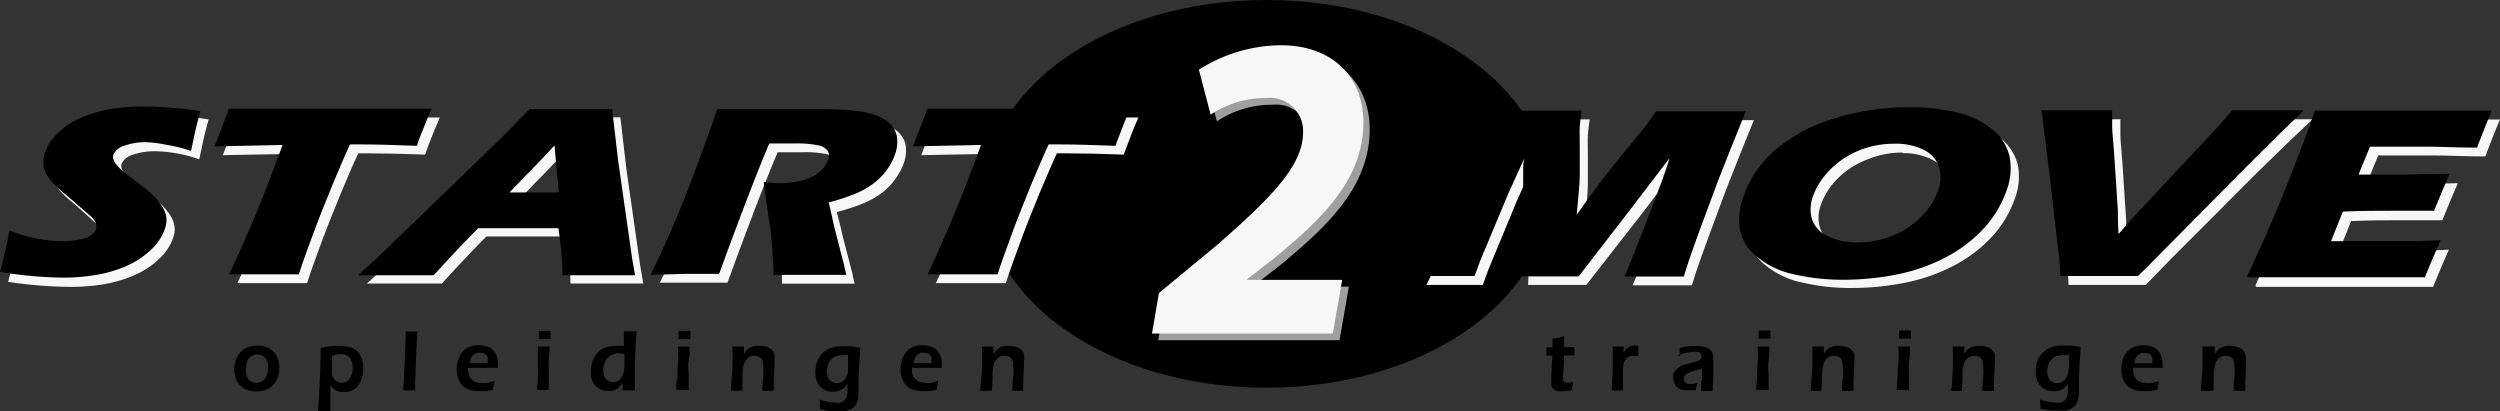
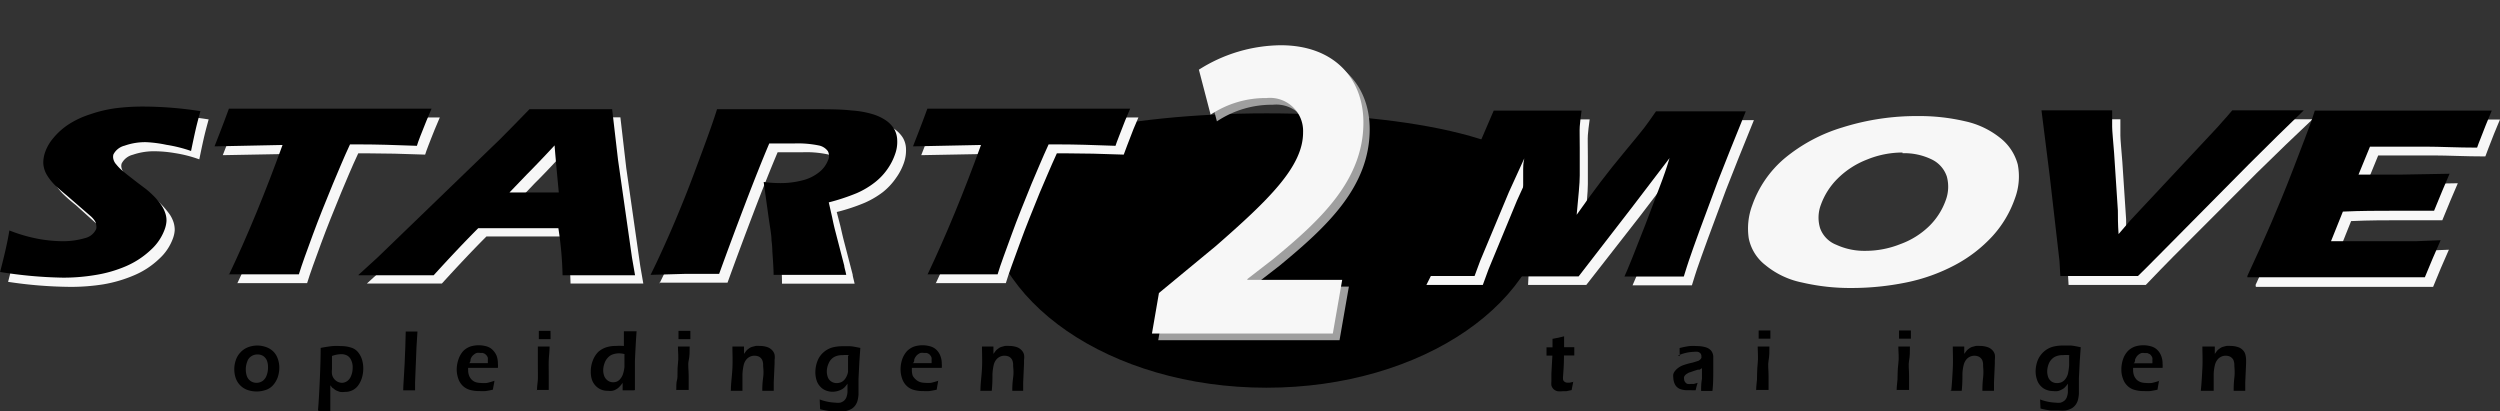
<svg xmlns="http://www.w3.org/2000/svg" id="S2M" viewBox="0 0 179 29.45">
  <rect x="0" y="0" width="179" height="29.45" fill="#333333" stroke="none" />
  <defs>
    <style>.cls-1{fill:#9f9f9f;}.cls-2{fill:#f7f7f7;}</style>
  </defs>
  <title>start-2-move</title>
-   <path d="M122.29,39.7c0,7.67-9,13.88-20.19,13.88S81.91,47.37,81.91,39.7s9-13.88,20.19-13.88S122.29,32,122.29,39.7" transform="translate(-11.42 -25.82)" />
+   <path d="M122.29,39.7c0,7.67-9,13.88-20.19,13.88S81.91,47.37,81.91,39.7S122.29,32,122.29,39.7" transform="translate(-11.42 -25.82)" />
  <path class="cls-1" d="M94.35,50.18l.5-2.9,4.08-3.37c3.79-3.31,6.24-5.69,6.24-8.12a2.37,2.37,0,0,0-2.62-2.47,7.08,7.08,0,0,0-4,1.19l-.84-3.22a11.09,11.09,0,0,1,5.86-1.75c3.85,0,5.92,2.41,5.92,5.53,0,4.15-3.09,7-6.45,9.77l-1.86,1.44v.06H108l-.67,3.84Z" transform="translate(-11.42 -25.82)" />
  <path d="M29.84,50.56a1.9,1.9,0,0,1,.63.11A1.36,1.36,0,0,1,31,51a1.32,1.32,0,0,1,.31.51,1.9,1.9,0,0,1,.11.63,2.2,2.2,0,0,1-.11.68,1.78,1.78,0,0,1-.33.57,1.2,1.2,0,0,1-.53.35,2,2,0,0,1-1.31,0,1.34,1.34,0,0,1-.51-.32,1.4,1.4,0,0,1-.33-.52,2,2,0,0,1,0-1.28,1.45,1.45,0,0,1,.32-.55,1.43,1.43,0,0,1,.54-.38,1.89,1.89,0,0,1,.7-.13m0,.64a.77.77,0,0,0-.45.13.7.7,0,0,0-.29.39,1.47,1.47,0,0,0-.1.56,1.42,1.42,0,0,0,.08.48.73.73,0,0,0,.26.34.75.75,0,0,0,.42.13.77.77,0,0,0,.45-.14.82.82,0,0,0,.28-.39,1.57,1.57,0,0,0,.1-.58,1.35,1.35,0,0,0-.07-.46.73.73,0,0,0-.26-.34.72.72,0,0,0-.42-.12" transform="translate(-11.42 -25.82)" />
  <path d="M34.19,55.18c.05-.57.09-1.31.13-2.22s.06-1.66.06-2.23c.36-.07.64-.11.84-.13a4,4,0,0,1,.6,0,2.26,2.26,0,0,1,.71.1,1,1,0,0,1,.52.33,1.56,1.56,0,0,1,.29.54,2.18,2.18,0,0,1,.09.63,2.32,2.32,0,0,1-.09.65,1.82,1.82,0,0,1-.27.56,1.11,1.11,0,0,1-.43.36,1.17,1.17,0,0,1-.53.11,1.32,1.32,0,0,1-.34,0,2,2,0,0,1-.29-.11,1.15,1.15,0,0,1-.2-.15c-.06,0-.12-.12-.21-.21l0,1.34v.21s0,.13,0,.3h-.83Zm1-3.88c0,.11,0,.21,0,.29l0,.34c0,.15,0,.26,0,.33a1.34,1.34,0,0,0,0,.35.71.71,0,0,0,.14.32.74.74,0,0,0,.57.3.67.67,0,0,0,.4-.14.81.81,0,0,0,.27-.39,1.42,1.42,0,0,0,.1-.55,1.15,1.15,0,0,0-.11-.55.68.68,0,0,0-.28-.32.84.84,0,0,0-.42-.1,2,2,0,0,0-.65.12" transform="translate(-11.42 -25.82)" />
  <path d="M40.29,53.77c0-.35.06-1,.1-1.87s.07-1.68.08-2.34h.84l-.07,1.13-.1,2.51v.57h-.84" transform="translate(-11.42 -25.82)" />
  <path d="M46.82,53.07c0,.12-.06.34-.11.65a5.12,5.12,0,0,1-.52.1,3.1,3.1,0,0,1-.43,0,2.4,2.4,0,0,1-.68-.08,1.22,1.22,0,0,1-.52-.29,1.26,1.26,0,0,1-.33-.53,2,2,0,0,1-.11-.65,2.24,2.24,0,0,1,.13-.73,1.7,1.7,0,0,1,.34-.59,1.37,1.37,0,0,1,.51-.32,2,2,0,0,1,.6-.09,2.1,2.1,0,0,1,.56.08,1,1,0,0,1,.44.26,1.34,1.34,0,0,1,.28.42,1.69,1.69,0,0,1,.09.56,1.51,1.51,0,0,1,0,.3H44.94a1.21,1.21,0,0,0,0,.18,1,1,0,0,0,.07.38.81.81,0,0,0,.19.29.75.75,0,0,0,.3.18,1.41,1.41,0,0,0,.35.05,2.29,2.29,0,0,0,.43,0,5,5,0,0,0,.55-.16M45,51.82h1.35c0-.1,0-.17,0-.22a1.24,1.24,0,0,0,0-.16.6.6,0,0,0-.08-.16l-.12-.12-.16-.07-.2,0a.59.59,0,0,0-.23,0,.55.55,0,0,0-.21.12.65.65,0,0,0-.16.17.71.71,0,0,0-.08.18c0,.06,0,.14-.06.23" transform="translate(-11.42 -25.82)" />
  <path d="M49.87,53.77c0-.31.05-.57.06-.77s0-.71,0-1.14,0-.84,0-1.23h.84c0,.36-.05.7-.06,1s0,.69,0,1.11,0,.75,0,1h-.87M50,50.1c0-.21,0-.38,0-.49v-.1h.84a1,1,0,0,0,0,.18l0,.41H50" transform="translate(-11.42 -25.82)" />
  <path d="M56.78,53.77H56l0-.54a1.78,1.78,0,0,1-.22.27.79.79,0,0,1-.22.18.81.81,0,0,1-.29.12,1.12,1.12,0,0,1-.32,0,1.15,1.15,0,0,1-.93-.41A1.21,1.21,0,0,1,53.8,53a1.79,1.79,0,0,1-.08-.57,2.11,2.11,0,0,1,.14-.78,1.78,1.78,0,0,1,.39-.63,1.64,1.64,0,0,1,.57-.33,2.15,2.15,0,0,1,.68-.1,4.54,4.54,0,0,1,.59,0c0-.26,0-.54,0-.84v-.21H57q-.06.78-.12,2.13c0,.9,0,1.59,0,2.08m-.72-2.57a1.51,1.51,0,0,0-.41-.06,1.31,1.31,0,0,0-.44.07.82.82,0,0,0-.36.23,1.09,1.09,0,0,0-.25.42,1.46,1.46,0,0,0-.09.49,1.18,1.18,0,0,0,.08.43.7.7,0,0,0,.25.31.64.64,0,0,0,.38.12.72.72,0,0,0,.29-.06.67.67,0,0,0,.23-.19,1.07,1.07,0,0,0,.18-.32,2.44,2.44,0,0,0,.11-.52c0-.16,0-.47,0-.92" transform="translate(-11.42 -25.82)" />
  <path d="M59.84,53.77c0-.31,0-.57.06-.77s0-.71.06-1.14,0-.84,0-1.23h.84c0,.36,0,.7-.07,1s0,.69,0,1.11,0,.75,0,1h-.88M60,50.1c0-.21,0-.38,0-.49v-.1h.85c0,.05,0,.11,0,.18v.41H60" transform="translate(-11.42 -25.82)" />
  <path d="M63.75,53.77c0-.47.08-1,.11-1.57s0-1.11,0-1.57h.83l0,.53.16-.22a.86.86,0,0,1,.17-.15.76.76,0,0,1,.23-.13l.27-.07a1.45,1.45,0,0,1,.3,0,1.63,1.63,0,0,1,.5.07.85.85,0,0,1,.37.22.7.7,0,0,1,.19.33,1.2,1.2,0,0,1,0,.38c0,.06,0,.14,0,.26l-.06,1.35c0,.19,0,.39,0,.6H66c0-.18,0-.49.06-.94s0-.73,0-.88a.88.88,0,0,0-.07-.39.54.54,0,0,0-.22-.23.75.75,0,0,0-.33-.07.68.68,0,0,0-.32.07.73.73,0,0,0-.26.2,1,1,0,0,0-.18.35,3.57,3.57,0,0,0-.1.71c0,.29,0,.69,0,1.18h-.85" transform="translate(-11.42 -25.82)" />
  <path d="M70.11,54.42a3.59,3.59,0,0,0,1.13.23,1.27,1.27,0,0,0,.34,0,.69.69,0,0,0,.27-.14.61.61,0,0,0,.17-.24,1.35,1.35,0,0,0,.08-.36c0-.14,0-.35,0-.62a2,2,0,0,1-.2.25.83.83,0,0,1-.21.16,1.42,1.42,0,0,1-.65.17,1.28,1.28,0,0,1-.48-.09,1,1,0,0,1-.4-.27,1.13,1.13,0,0,1-.27-.45,1.9,1.9,0,0,1-.09-.58,2.24,2.24,0,0,1,.15-.81,1.56,1.56,0,0,1,.44-.63,1.65,1.65,0,0,1,.62-.34,2.89,2.89,0,0,1,.74-.09l.51,0c.19,0,.44.06.76.12l-.07,1-.06,1.22,0,1.1a2.2,2.2,0,0,1-.05.37,1,1,0,0,1-.11.31.92.92,0,0,1-.19.25.78.78,0,0,1-.26.17,1.28,1.28,0,0,1-.36.11,2.15,2.15,0,0,1-.45,0l-.6,0a5.79,5.79,0,0,1-.73-.14Zm2.1-3.17a1.9,1.9,0,0,0-.46,0,1.19,1.19,0,0,0-.62.14.92.92,0,0,0-.37.43,1.39,1.39,0,0,0-.14.6,1.26,1.26,0,0,0,.08.43.64.64,0,0,0,.26.3.69.69,0,0,0,.37.1.87.87,0,0,0,.28-.05.65.65,0,0,0,.23-.15.94.94,0,0,0,.18-.25,1.31,1.31,0,0,0,.12-.35c0-.12,0-.28,0-.47s0-.42,0-.68" transform="translate(-11.42 -25.82)" />
  <path d="M78.59,53.07c0,.12-.06.34-.1.65a5.24,5.24,0,0,1-.53.1,3,3,0,0,1-.43,0,2.32,2.32,0,0,1-.67-.08,1.17,1.17,0,0,1-.52-.29,1.26,1.26,0,0,1-.33-.53,2,2,0,0,1-.11-.65,2.24,2.24,0,0,1,.12-.73,1.71,1.71,0,0,1,.35-.59,1.37,1.37,0,0,1,.51-.32,2,2,0,0,1,.59-.09,2,2,0,0,1,.56.08,1,1,0,0,1,.45.26,1.17,1.17,0,0,1,.27.42,1.47,1.47,0,0,1,.1.56,1.53,1.53,0,0,1,0,.3H76.71v.18a1.21,1.21,0,0,0,.06.38A1,1,0,0,0,77,53a.87.87,0,0,0,.31.18,1.33,1.33,0,0,0,.34.05,2.22,2.22,0,0,0,.43,0,4.45,4.45,0,0,0,.55-.16m-1.86-1.25h1.35a1.28,1.28,0,0,0,0-.22.53.53,0,0,0,0-.16.4.4,0,0,0-.08-.16.34.34,0,0,0-.12-.12.59.59,0,0,0-.16-.07l-.19,0a.67.67,0,0,0-.24,0,.75.75,0,0,0-.21.12.61.61,0,0,0-.15.17.76.76,0,0,0-.09.18c0,.06,0,.14-.06.23" transform="translate(-11.42 -25.82)" />
  <path d="M81.62,53.77c0-.47.08-1,.11-1.57s0-1.11,0-1.57h.82l0,.53.16-.22a.86.86,0,0,1,.17-.15.76.76,0,0,1,.23-.13l.26-.07a1.63,1.63,0,0,1,.31,0,1.68,1.68,0,0,1,.5.07.85.85,0,0,1,.37.22.7.7,0,0,1,.19.33,1.2,1.2,0,0,1,0,.38c0,.06,0,.14,0,.26l-.06,1.35c0,.19,0,.39,0,.6H83.9c0-.18,0-.49.06-.94s0-.73,0-.88a.88.88,0,0,0-.07-.39.54.54,0,0,0-.22-.23.75.75,0,0,0-.33-.07.68.68,0,0,0-.32.07.73.73,0,0,0-.26.2,1,1,0,0,0-.18.35,3.57,3.57,0,0,0-.1.71c0,.29,0,.69-.05,1.18h-.84" transform="translate(-11.42 -25.82)" />
  <path d="M124.06,53.13c0,.11-.06.32-.11.62l-.38.08h-.26a1.48,1.48,0,0,1-.38,0,.69.69,0,0,1-.28-.15.68.68,0,0,1-.15-.26,1.53,1.53,0,0,1,0-.3V53s0-.19,0-.44l.07-1.28h-.42c0-.12,0-.32,0-.59h.43c0-.12,0-.33,0-.61L123,50l.41-.1c0,.27,0,.53,0,.78h.73c0,.27,0,.47,0,.59h-.74c0,.84-.06,1.32-.06,1.45a1.08,1.08,0,0,0,0,.3.28.28,0,0,0,.13.15.37.37,0,0,0,.18.05l.15,0,.28-.06" transform="translate(-11.42 -25.82)" />
-   <path d="M126.81,53.77l.08-1.46,0-.86v-.82h.78v.44a2.4,2.4,0,0,1,.18-.25.86.86,0,0,1,.18-.14.67.67,0,0,1,.21-.09,1,1,0,0,1,.48,0c0,.19,0,.44,0,.73a1.32,1.32,0,0,0-.31,0,.94.94,0,0,0-.3,0,.72.72,0,0,0-.23.17.89.89,0,0,0-.17.27,1.77,1.77,0,0,0-.08.33c0,.11,0,.29,0,.55s0,.52,0,.77c0,.09,0,.21,0,.36h-.83" transform="translate(-11.42 -25.82)" />
  <path d="M131.68,51.32a2,2,0,0,0,0-.31c0-.06,0-.15,0-.27a6,6,0,0,1,.69-.14,3.86,3.86,0,0,1,.58,0,2.14,2.14,0,0,1,.58.08.84.84,0,0,1,.41.25.75.75,0,0,1,.15.5c0,.11,0,.41,0,.89s0,1-.06,1.49h-.81c0-.25,0-.54.06-.86l0-.77-.17.11-.13,0-.25.08-.29.1a.61.61,0,0,0-.2.09.58.58,0,0,0-.15.11.42.42,0,0,0-.09.14.32.32,0,0,0,0,.14.36.36,0,0,0,.08.23.31.31,0,0,0,.17.13.93.93,0,0,0,.25,0l.2,0,.27-.08a5.32,5.32,0,0,0-.14.53,2.51,2.51,0,0,1-.32,0h-.23a1.51,1.51,0,0,1-.6-.1.72.72,0,0,1-.34-.33,1.14,1.14,0,0,1-.11-.46.84.84,0,0,1,0-.27.76.76,0,0,1,.13-.23,1.11,1.11,0,0,1,.22-.21,1.45,1.45,0,0,1,.38-.2,5.87,5.87,0,0,1,.66-.18l.23-.07.19-.06.12-.09.08-.11a.5.5,0,0,0,0-.12.3.3,0,0,0-.07-.21.4.4,0,0,0-.19-.11,1.09,1.09,0,0,0-.26,0,3,3,0,0,0-1.16.27" transform="translate(-11.42 -25.82)" />
  <path d="M137.16,53.77c0-.31.05-.57.06-.77s0-.71.05-1.14,0-.84,0-1.23h.84c0,.36,0,.7-.06,1s0,.69,0,1.11,0,.75,0,1h-.87m.16-3.67c0-.21,0-.38,0-.49v-.1h.84c0,.05,0,.11,0,.18v.41h-.83" transform="translate(-11.42 -25.82)" />
-   <path d="M141.07,53.77c0-.47.08-1,.11-1.57s0-1.11,0-1.57h.82l0,.53.16-.22a.86.86,0,0,1,.17-.15.71.71,0,0,1,.22-.13l.27-.07a1.55,1.55,0,0,1,.31,0,1.57,1.57,0,0,1,.49.07.89.89,0,0,1,.38.22.7.7,0,0,1,.19.33,1.58,1.58,0,0,1,0,.38c0,.06,0,.14,0,.26l-.06,1.35c0,.19,0,.39,0,.6h-.83c0-.18,0-.49.06-.94s0-.73,0-.88a.87.87,0,0,0-.08-.39.49.49,0,0,0-.22-.23.72.72,0,0,0-.33-.07.71.71,0,0,0-.32.07.82.82,0,0,0-.26.2,1.14,1.14,0,0,0-.17.35,3,3,0,0,0-.1.71c0,.29,0,.69-.05,1.18h-.84" transform="translate(-11.42 -25.82)" />
  <path d="M147.22,53.77c0-.31.05-.57.06-.77s0-.71.06-1.14,0-.84,0-1.23h.83c0,.36,0,.7-.06,1s0,.69,0,1.11,0,.75,0,1h-.88m.16-3.67c0-.21,0-.38,0-.49v-.1h.85c0,.05,0,.11,0,.18v.41h-.83" transform="translate(-11.42 -25.82)" />
  <path d="M151.13,53.77c.05-.47.08-1,.11-1.57s0-1.11,0-1.57h.82l0,.53.16-.22a.86.86,0,0,1,.17-.15.76.76,0,0,1,.23-.13l.26-.07a1.63,1.63,0,0,1,.31,0,1.57,1.57,0,0,1,.49.07.83.83,0,0,1,.38.22.7.7,0,0,1,.19.33,1.58,1.58,0,0,1,0,.38c0,.06,0,.14,0,.26l-.06,1.35c0,.19,0,.39,0,.6h-.83c0-.18,0-.49.05-.94s0-.73,0-.88a.88.88,0,0,0-.07-.39.57.57,0,0,0-.23-.23.77.77,0,0,0-.64,0,.73.73,0,0,0-.26.2,1,1,0,0,0-.18.35,3,3,0,0,0-.1.71c0,.29,0,.69-.05,1.18h-.84" transform="translate(-11.42 -25.82)" />
  <path d="M157.49,54.42a3.54,3.54,0,0,0,1.12.23,1.29,1.29,0,0,0,.35,0,.87.87,0,0,0,.27-.14.61.61,0,0,0,.17-.24,1.35,1.35,0,0,0,.08-.36c0-.14,0-.35,0-.62a2,2,0,0,1-.2.25.73.73,0,0,1-.22.16,1.1,1.1,0,0,1-.29.12,1.34,1.34,0,0,1-.35,0,1.28,1.28,0,0,1-.48-.09,1,1,0,0,1-.4-.27,1.13,1.13,0,0,1-.27-.45,1.91,1.91,0,0,1-.1-.58,2.24,2.24,0,0,1,.15-.81,1.69,1.69,0,0,1,.45-.63,1.65,1.65,0,0,1,.62-.34,2.89,2.89,0,0,1,.74-.09l.51,0c.19,0,.44.06.76.12l-.07,1-.06,1.22,0,1.1a2.2,2.2,0,0,1-.05.37,1,1,0,0,1-.11.31.92.92,0,0,1-.19.25.78.78,0,0,1-.26.17,1.28,1.28,0,0,1-.36.11,2.19,2.19,0,0,1-.46,0l-.59,0a5.79,5.79,0,0,1-.73-.14Zm2.1-3.17a1.9,1.9,0,0,0-.46,0,1.16,1.16,0,0,0-.62.14,1,1,0,0,0-.38.43,1.54,1.54,0,0,0-.13.6,1.26,1.26,0,0,0,.08.43.68.68,0,0,0,.25.3.72.72,0,0,0,.38.1.87.87,0,0,0,.28-.05.65.65,0,0,0,.23-.15.94.94,0,0,0,.18-.25,1,1,0,0,0,.11-.35,3.94,3.94,0,0,0,.06-.47c0-.19,0-.42,0-.68" transform="translate(-11.42 -25.82)" />
  <path d="M166,53.07c0,.12-.06.34-.1.65-.21.05-.39.08-.53.1a3,3,0,0,1-.43,0,2.32,2.32,0,0,1-.67-.08,1.17,1.17,0,0,1-.52-.29,1.26,1.26,0,0,1-.33-.53,1.74,1.74,0,0,1-.11-.65,2.24,2.24,0,0,1,.12-.73,1.57,1.57,0,0,1,.35-.59,1.37,1.37,0,0,1,.51-.32,2,2,0,0,1,.59-.09,2,2,0,0,1,.56.08,1,1,0,0,1,.45.26,1.17,1.17,0,0,1,.27.42,1.47,1.47,0,0,1,.1.56,1.53,1.53,0,0,1,0,.3h-2.11c0,.07,0,.13,0,.18a1.22,1.22,0,0,0,.07.38,1,1,0,0,0,.19.29.87.87,0,0,0,.31.18,1.33,1.33,0,0,0,.34.05,2.22,2.22,0,0,0,.43,0,4.45,4.45,0,0,0,.55-.16m-1.86-1.25h1.35a1.28,1.28,0,0,0,0-.22.53.53,0,0,0,0-.16.4.4,0,0,0-.08-.16.34.34,0,0,0-.12-.12l-.16-.07-.19,0a.67.67,0,0,0-.24,0,.75.75,0,0,0-.21.12.61.61,0,0,0-.15.17.76.76,0,0,0-.09.18c0,.06,0,.14-.06.23" transform="translate(-11.42 -25.82)" />
  <path d="M169,53.77c.05-.47.08-1,.11-1.57s0-1.11,0-1.57H170l0,.53.16-.22a.86.86,0,0,1,.17-.15.76.76,0,0,1,.23-.13l.26-.07a1.63,1.63,0,0,1,.31,0,1.57,1.57,0,0,1,.49.07.83.83,0,0,1,.38.22.7.7,0,0,1,.19.33,1.58,1.58,0,0,1,.05.38c0,.06,0,.14,0,.26l-.06,1.35c0,.19,0,.39,0,.6h-.83c0-.18,0-.49.05-.94s0-.73,0-.88a1,1,0,0,0-.07-.39.57.57,0,0,0-.23-.23.71.71,0,0,0-.32-.07.66.66,0,0,0-.32.07.73.73,0,0,0-.26.2,1,1,0,0,0-.18.35,3,3,0,0,0-.1.71c0,.29,0,.69,0,1.18H169" transform="translate(-11.42 -25.82)" />
  <path class="cls-2" d="M93.9,49.7l.5-2.9,4.08-3.37c3.79-3.31,6.24-5.69,6.24-8.12a2.37,2.37,0,0,0-2.62-2.47,7.11,7.11,0,0,0-4,1.19l-.84-3.22a11.09,11.09,0,0,1,5.86-1.75c3.85,0,5.92,2.41,5.92,5.53,0,4.15-3.09,7-6.45,9.77l-1.86,1.44v.06h6.79l-.67,3.84Z" transform="translate(-11.42 -25.82)" />
  <path class="cls-2" d="M12,46c.32-1.23.55-2.22.67-3a11.23,11.23,0,0,0,2.06.6,10,10,0,0,0,1.69.17,5.25,5.25,0,0,0,1.66-.22,1.13,1.13,0,0,0,.8-.66.55.55,0,0,0,0-.28.58.58,0,0,0-.11-.3,1.54,1.54,0,0,0-.33-.37L16.84,40.5c-.4-.32-.67-.56-.81-.7a3.45,3.45,0,0,1-.66-.83,1.85,1.85,0,0,1-.23-.77,2.3,2.3,0,0,1,.13-.84,3.46,3.46,0,0,1,.6-1,4.93,4.93,0,0,1,1.06-1,6.4,6.4,0,0,1,1.55-.77,9.34,9.34,0,0,1,1.88-.44,17.88,17.88,0,0,1,1.94-.11,26.72,26.72,0,0,1,4.06.33c-.11.4-.21.77-.29,1.1s-.21.92-.38,1.76a9.3,9.3,0,0,0-1.76-.45,9,9,0,0,0-1.44-.13,4.64,4.64,0,0,0-1.56.25,1.23,1.23,0,0,0-.8.63.57.57,0,0,0,0,.34.86.86,0,0,0,.21.38,3.21,3.21,0,0,0,.49.49c.21.18.55.44,1,.79l.65.49a7.18,7.18,0,0,1,.6.55,6.42,6.42,0,0,1,.51.63,2.28,2.28,0,0,1,.27.58,1.86,1.86,0,0,1,.07.52,2.08,2.08,0,0,1-.12.57,3.67,3.67,0,0,1-1,1.49A5.92,5.92,0,0,1,21,45.54a9.67,9.67,0,0,1-2.19.64,14.86,14.86,0,0,1-2.33.18A31,31,0,0,1,12,46" transform="translate(-11.42 -25.82)" />
  <path class="cls-2" d="M28.4,46.13q2-4.22,3.84-9.29l-4.87.09.39-1c.2-.52.42-1.08.64-1.7l7.51,0h7l-.36.85c-.19.46-.33.84-.45,1.14s-.19.52-.24.67c-1.6-.06-2.93-.09-4-.09h-.79c-.47,1-.88,2-1.23,2.83-.51,1.24-1,2.45-1.43,3.62s-.78,2.12-1,2.84h-5" transform="translate(-11.42 -25.82)" />
  <path class="cls-2" d="M37.68,46.13l1.37-1.25,8.76-8.46.94-1,1.17-1.2,2.92,0,3,0,.42,3.63,1,7,.22,1.27H52.27a25.45,25.45,0,0,0-.3-3.37H46.25c-1,1-2.07,2.14-3.19,3.37H37.68m10.81-5.9H52c-.18-2-.28-3.16-.29-3.37-.79.85-1.45,1.55-2,2.09Z" transform="translate(-11.42 -25.82)" />
  <path class="cls-2" d="M58.63,46.13c.5-1,.92-1.93,1.28-2.75s.76-1.77,1.19-2.84.85-2.22,1.29-3.41.78-2.15,1-2.86l2.28,0c.61,0,1.35,0,2.23,0s1.73,0,2.56,0,1.82,0,2.56.09a6.61,6.61,0,0,1,1.46.25,3.48,3.48,0,0,1,1,.46,2.15,2.15,0,0,1,.59.62,1.66,1.66,0,0,1,.22.79,2.72,2.72,0,0,1-.15,1,4.2,4.2,0,0,1-.57,1.09,4.66,4.66,0,0,1-.93,1,6.37,6.37,0,0,1-1.31.77,13.53,13.53,0,0,1-2,.66L71.59,42c.07.3.14.62.22.94l.66,2.54c0,.11.07.33.14.65h-5.2c0-.3,0-.86-.09-1.67a6.58,6.58,0,0,0-.06-.8c0-.41-.12-1-.22-1.72l-.34-2.46a7.71,7.71,0,0,0,1.18.08,6.2,6.2,0,0,0,1.57-.19,3,3,0,0,0,1.22-.59,1.92,1.92,0,0,0,.63-.84.75.75,0,0,0,0-.66,1.06,1.06,0,0,0-.68-.42,7.42,7.42,0,0,0-1.69-.14h-.83l-1,0q-.75,1.77-1.73,4.34t-1.86,5H58.63" transform="translate(-11.42 -25.82)" />
  <path class="cls-2" d="M78.41,46.13q2-4.22,3.84-9.29l-4.87.09.39-1c.2-.52.42-1.08.64-1.7l7.52,0h7l-.36.85c-.18.46-.33.84-.44,1.14s-.2.52-.25.67c-1.6-.06-2.92-.09-4-.09h-.79c-.46,1-.87,2-1.23,2.83-.5,1.24-1,2.45-1.42,3.62s-.79,2.12-1,2.84h-5" transform="translate(-11.42 -25.82)" />
  <path class="cls-2" d="M113.55,46.22l.88-1.76,2.77-6.09,1.72-4h6.32c-.07.49-.11.87-.13,1.13s0,.76,0,1.51,0,1.4,0,2-.1,1.48-.22,2.81c.64-.91,1.21-1.69,1.71-2.35s1.09-1.4,1.78-2.23,1.14-1.38,1.33-1.64.49-.65.86-1.18H137c-.81,2-1.47,3.62-2,5q-1.54,4.11-2.07,5.66c-.07.22-.2.6-.37,1.17-1,0-1.7,0-2.1,0-.58,0-1.3,0-2.15,0,.24-.53.74-1.77,1.49-3.73s1.24-3.21,1.42-3.76c.08-.23.19-.56.32-1l-2.7,3.54L125,46.22c-1,0-1.66,0-2,0s-1.19,0-2.17,0l.23-4.78,0-2.55c0-.1,0-.22,0-.36s0-.4.08-.77l-1.1,2.41L118,45.1l-.41,1.12-2,0c-.4,0-1.08,0-2.06,0" transform="translate(-11.42 -25.82)" />
  <path class="cls-2" d="M148.74,34.13a14.38,14.38,0,0,1,3.37.37,6.09,6.09,0,0,1,2.53,1.2,3.59,3.59,0,0,1,1.25,1.89,4.48,4.48,0,0,1-.21,2.46,7.8,7.8,0,0,1-1.6,2.68,10,10,0,0,1-2.69,2.07,12.92,12.92,0,0,1-3.51,1.25,19.54,19.54,0,0,1-3.87.39,15.2,15.2,0,0,1-3.55-.39,6,6,0,0,1-2.64-1.25,3.23,3.23,0,0,1-1.19-1.92,4.74,4.74,0,0,1,.25-2.36,7.79,7.79,0,0,1,2.29-3.34,11.8,11.8,0,0,1,4.18-2.24,17.67,17.67,0,0,1,5.39-.81m-1.1,2.61a6.71,6.71,0,0,0-2.53.5A6.1,6.1,0,0,0,143,38.6a5.05,5.05,0,0,0-1.2,1.87,2.6,2.6,0,0,0-.06,1.69,2,2,0,0,0,1.17,1.19,4.79,4.79,0,0,0,2.09.43,6.71,6.71,0,0,0,2.48-.48A5.77,5.77,0,0,0,149.56,42a4.89,4.89,0,0,0,1.17-1.83,2.77,2.77,0,0,0,.08-1.72,2.09,2.09,0,0,0-1.09-1.22,4.48,4.48,0,0,0-2.08-.44" transform="translate(-11.42 -25.82)" />
  <path class="cls-2" d="M159.53,46.22l-.06-1.06-.7-6.11-.59-4.69h5.06c0,.51,0,.9,0,1.17s.07,1,.14,1.89l.27,4.11c0,.43,0,1,0,1.68l.87-1,6.22-6.65.37-.41.68-.79H177Q175.25,36,173,38.21l-5.94,5.95c-.58.58-1.23,1.26-2,2.06-1.27,0-2.18,0-2.72,0s-1.47,0-2.88,0" transform="translate(-11.42 -25.82)" />
  <path class="cls-2" d="M172.92,46.22c.69-1.5,1.26-2.75,1.69-3.76s1-2.35,1.63-4,1.07-2.78,1.26-3.32l.25-.76h12.67l-.12.28-.31.75-.39,1c-.08.2-.16.41-.23.61-1.45,0-2.67-.07-3.66-.07H183.5c-.38,0-1,0-1.8,0l-.82,2L184,39l3.4-.06c-.32.74-.7,1.63-1.11,2.65l-3,0c-1,0-2.22,0-3.53.06l-.85,2.12h1.31l2.4,0,2.37,0,1.77-.07c-.38.85-.76,1.74-1.13,2.66-1.85,0-3.87,0-6.08,0h-6.61Z" transform="translate(-11.42 -25.82)" />
  <path d="M11.42,45.32c.32-1.23.55-2.22.67-3a11.23,11.23,0,0,0,2.06.6,10,10,0,0,0,1.69.17,5.56,5.56,0,0,0,1.66-.22,1.17,1.17,0,0,0,.81-.66.69.69,0,0,0,0-.28.65.65,0,0,0-.11-.31,1.74,1.74,0,0,0-.33-.36l-1.65-1.43c-.39-.32-.66-.56-.81-.7a3.72,3.72,0,0,1-.66-.83,1.85,1.85,0,0,1-.23-.78,2.3,2.3,0,0,1,.14-.83,3.22,3.22,0,0,1,.59-1,4.93,4.93,0,0,1,1.06-.95A6.4,6.4,0,0,1,17.89,34a9.34,9.34,0,0,1,1.88-.44,15.66,15.66,0,0,1,1.94-.11,26.72,26.72,0,0,1,4.06.33c-.11.4-.21.77-.29,1.1s-.21.92-.38,1.75a10.06,10.06,0,0,0-1.76-.44A8.91,8.91,0,0,0,21.9,36a4.4,4.4,0,0,0-1.56.25,1.23,1.23,0,0,0-.8.63.66.66,0,0,0,0,.34.86.86,0,0,0,.21.38,3.21,3.21,0,0,0,.49.49c.21.18.55.44,1,.79l.65.49a7.18,7.18,0,0,1,.6.55,4.7,4.7,0,0,1,.51.63,2.28,2.28,0,0,1,.27.58,1.55,1.55,0,0,1,.07.52,2.08,2.08,0,0,1-.12.57,3.67,3.67,0,0,1-1,1.49,6.11,6.11,0,0,1-1.78,1.17,9.17,9.17,0,0,1-2.19.63,13.74,13.74,0,0,1-2.33.19,31,31,0,0,1-4.51-.41" transform="translate(-11.42 -25.82)" />
  <path d="M27.81,45.5c1.34-2.81,2.61-5.91,3.84-9.3l-4.87.1.39-1c.2-.52.42-1.09.64-1.7l7.51,0h7l-.36.85c-.19.46-.33.84-.45,1.13s-.19.53-.24.68c-1.6-.06-2.93-.1-4-.1h-.79c-.47,1-.87,2-1.23,2.84-.51,1.24-1,2.45-1.43,3.62s-.78,2.12-1,2.84l-2.4,0-2.62,0" transform="translate(-11.42 -25.82)" />
  <path d="M37.09,45.5l1.37-1.25,8.76-8.46.94-.95,1.17-1.2,2.92,0,3,0,.42,3.62,1,7,.22,1.27-2.38,0-2.81,0a25.45,25.45,0,0,0-.3-3.37H45.66c-1,1-2.07,2.14-3.19,3.37l-2.58,0-2.8,0M47.9,39.6h3.53c-.19-2-.29-3.16-.3-3.37-.79.85-1.45,1.54-2,2.09Z" transform="translate(-11.42 -25.82)" />
  <path d="M58,45.5c.5-1,.92-1.94,1.28-2.75s.76-1.77,1.19-2.84.85-2.22,1.29-3.41.78-2.15,1-2.86l2.28,0c.61,0,1.35,0,2.23,0s1.73,0,2.56,0,1.82,0,2.56.09a6.61,6.61,0,0,1,1.46.25,3.48,3.48,0,0,1,1,.46,2.12,2.12,0,0,1,.59.61,1.73,1.73,0,0,1,.22.8,2.52,2.52,0,0,1-.15,1A4.2,4.2,0,0,1,75,37.87a4.38,4.38,0,0,1-.93,1,6,6,0,0,1-1.31.78,14.84,14.84,0,0,1-2,.66L71,41.37c.06.3.13.62.21.93l.66,2.55c0,.11.08.33.14.65l-2.52,0-2.68,0q0-.45-.09-1.68a6.56,6.56,0,0,0-.06-.79c0-.41-.12-1-.22-1.73l-.34-2.45a9.23,9.23,0,0,0,1.18.08,6.2,6.2,0,0,0,1.57-.19,3.09,3.09,0,0,0,1.22-.59,2,2,0,0,0,.63-.84.75.75,0,0,0,0-.66,1.06,1.06,0,0,0-.68-.42,7.42,7.42,0,0,0-1.69-.14h-.83l-1,0q-.75,1.77-1.73,4.34t-1.86,5l-2.46,0L58,45.5" transform="translate(-11.42 -25.82)" />
  <path d="M77.82,45.5q2-4.22,3.84-9.3l-4.87.1.39-1c.2-.52.42-1.09.64-1.7l7.52,0h7l-.36.85-.44,1.13c-.12.3-.2.53-.25.68-1.6-.06-2.92-.1-4-.1h-.79c-.46,1-.87,2-1.23,2.84-.5,1.24-1,2.45-1.42,3.62s-.79,2.12-1,2.84l-2.4,0-2.62,0" transform="translate(-11.42 -25.82)" />
  <path d="M113,45.58l.88-1.75,2.77-6.09,1.72-4c1.39,0,2.49,0,3.29,0s1.67,0,3,0c-.07.5-.11.88-.13,1.14s0,.76,0,1.51,0,1.4,0,2-.1,1.48-.22,2.81c.64-.91,1.21-1.69,1.71-2.35s1.09-1.4,1.78-2.23,1.14-1.38,1.34-1.64.48-.65.85-1.19c1.13,0,2.24,0,3.33,0,.75,0,1.78,0,3.1,0-.81,2-1.47,3.63-2,5q-1.55,4.13-2.07,5.67c-.07.21-.2.6-.37,1.16h-4.25q.36-.78,1.5-3.72c.75-2,1.23-3.21,1.41-3.76.08-.23.19-.56.32-1l-2.7,3.54-3.81,4.93h-4.2l.23-4.77,0-2.55c0-.1,0-.22,0-.36s0-.41.08-.77l-1.1,2.41-2.06,4.93L117,45.58H113" transform="translate(-11.42 -25.82)" />
-   <path d="M148.15,33.5a14.38,14.38,0,0,1,3.37.37,6.09,6.09,0,0,1,2.53,1.2A3.51,3.51,0,0,1,155.3,37a4.48,4.48,0,0,1-.21,2.46,7.8,7.8,0,0,1-1.6,2.68,10,10,0,0,1-2.69,2.07,12.92,12.92,0,0,1-3.51,1.25,19.54,19.54,0,0,1-3.87.39,15.2,15.2,0,0,1-3.55-.39,6,6,0,0,1-2.64-1.25A3.26,3.26,0,0,1,136,42.25a4.74,4.74,0,0,1,.25-2.36,7.73,7.73,0,0,1,2.29-3.34,11.61,11.61,0,0,1,4.19-2.24,17.56,17.56,0,0,1,5.38-.81m-1.1,2.61a6.71,6.71,0,0,0-2.53.5A6.1,6.1,0,0,0,142.43,38a5.05,5.05,0,0,0-1.2,1.87,2.6,2.6,0,0,0-.06,1.69,2.09,2.09,0,0,0,1.17,1.19,4.79,4.79,0,0,0,2.09.43,6.71,6.71,0,0,0,2.48-.48A5.66,5.66,0,0,0,149,41.31a4.74,4.74,0,0,0,1.17-1.83,2.67,2.67,0,0,0,.08-1.71,2.06,2.06,0,0,0-1.09-1.22,4.48,4.48,0,0,0-2.08-.44" transform="translate(-11.42 -25.82)" />
  <path d="M158.94,45.58l-.06-1.06-.7-6.1-.59-4.7c1,0,1.94,0,2.74,0,.49,0,1.27,0,2.32,0,0,.52,0,.91,0,1.18s.07,1,.14,1.88l.27,4.12c0,.43,0,1,.05,1.68l.86-1,6.22-6.65.37-.42c.14-.15.37-.41.69-.79,1.09,0,2,0,2.64,0l2.48,0c-1.14,1.1-2.46,2.39-3.93,3.86l-5.94,6c-.58.57-1.23,1.26-2,2h-5.6" transform="translate(-11.42 -25.82)" />
  <path d="M172.33,45.58c.69-1.49,1.26-2.74,1.69-3.75s1-2.35,1.63-4,1.07-2.78,1.26-3.32l.25-.77c1.78,0,3.94,0,6.48,0,2.34,0,4.4,0,6.19,0l-.12.29-.31.75-.39,1c-.08.2-.16.4-.23.61-1.45,0-2.67-.07-3.66-.07h-2.21c-.38,0-1,0-1.8,0l-.82,2q1.34,0,3.12,0l3.4-.06c-.32.74-.7,1.63-1.11,2.65l-3,0c-1,0-2.22,0-3.53.06l-.85,2.12h1.31l2.4,0,2.37,0,1.77-.07c-.38.85-.76,1.74-1.13,2.65H172.33Z" transform="translate(-11.42 -25.82)" />
</svg>